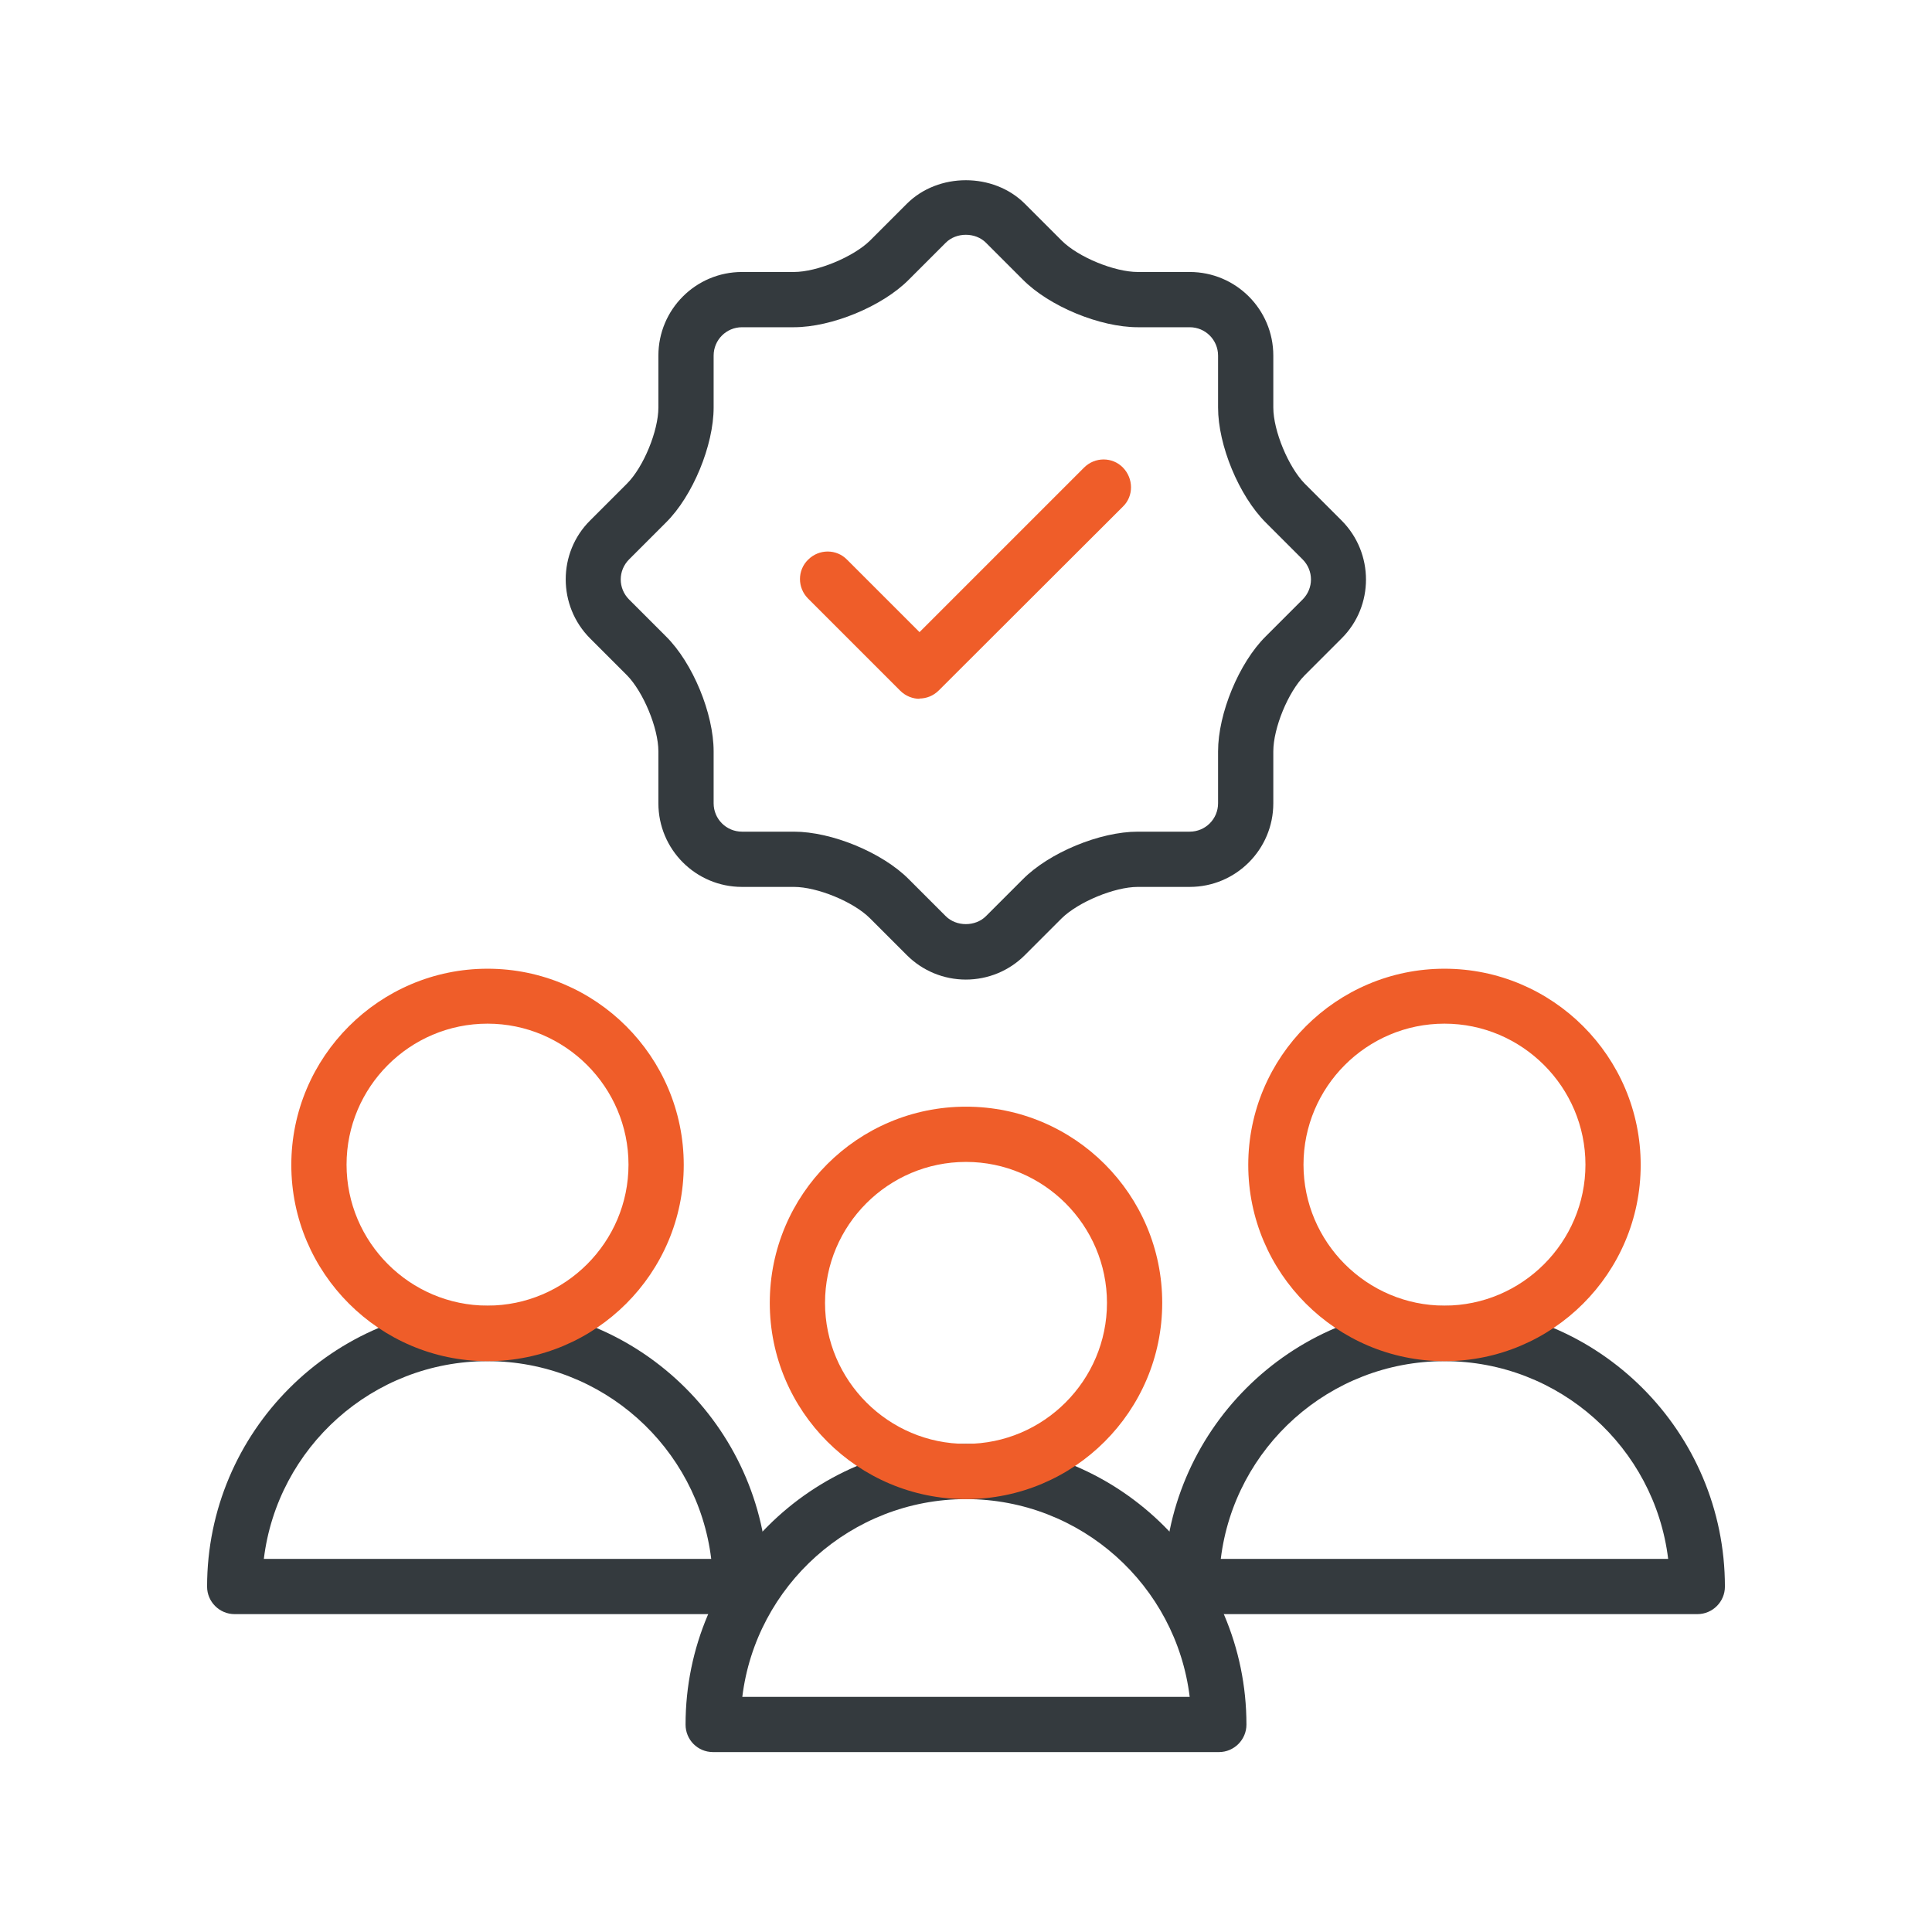
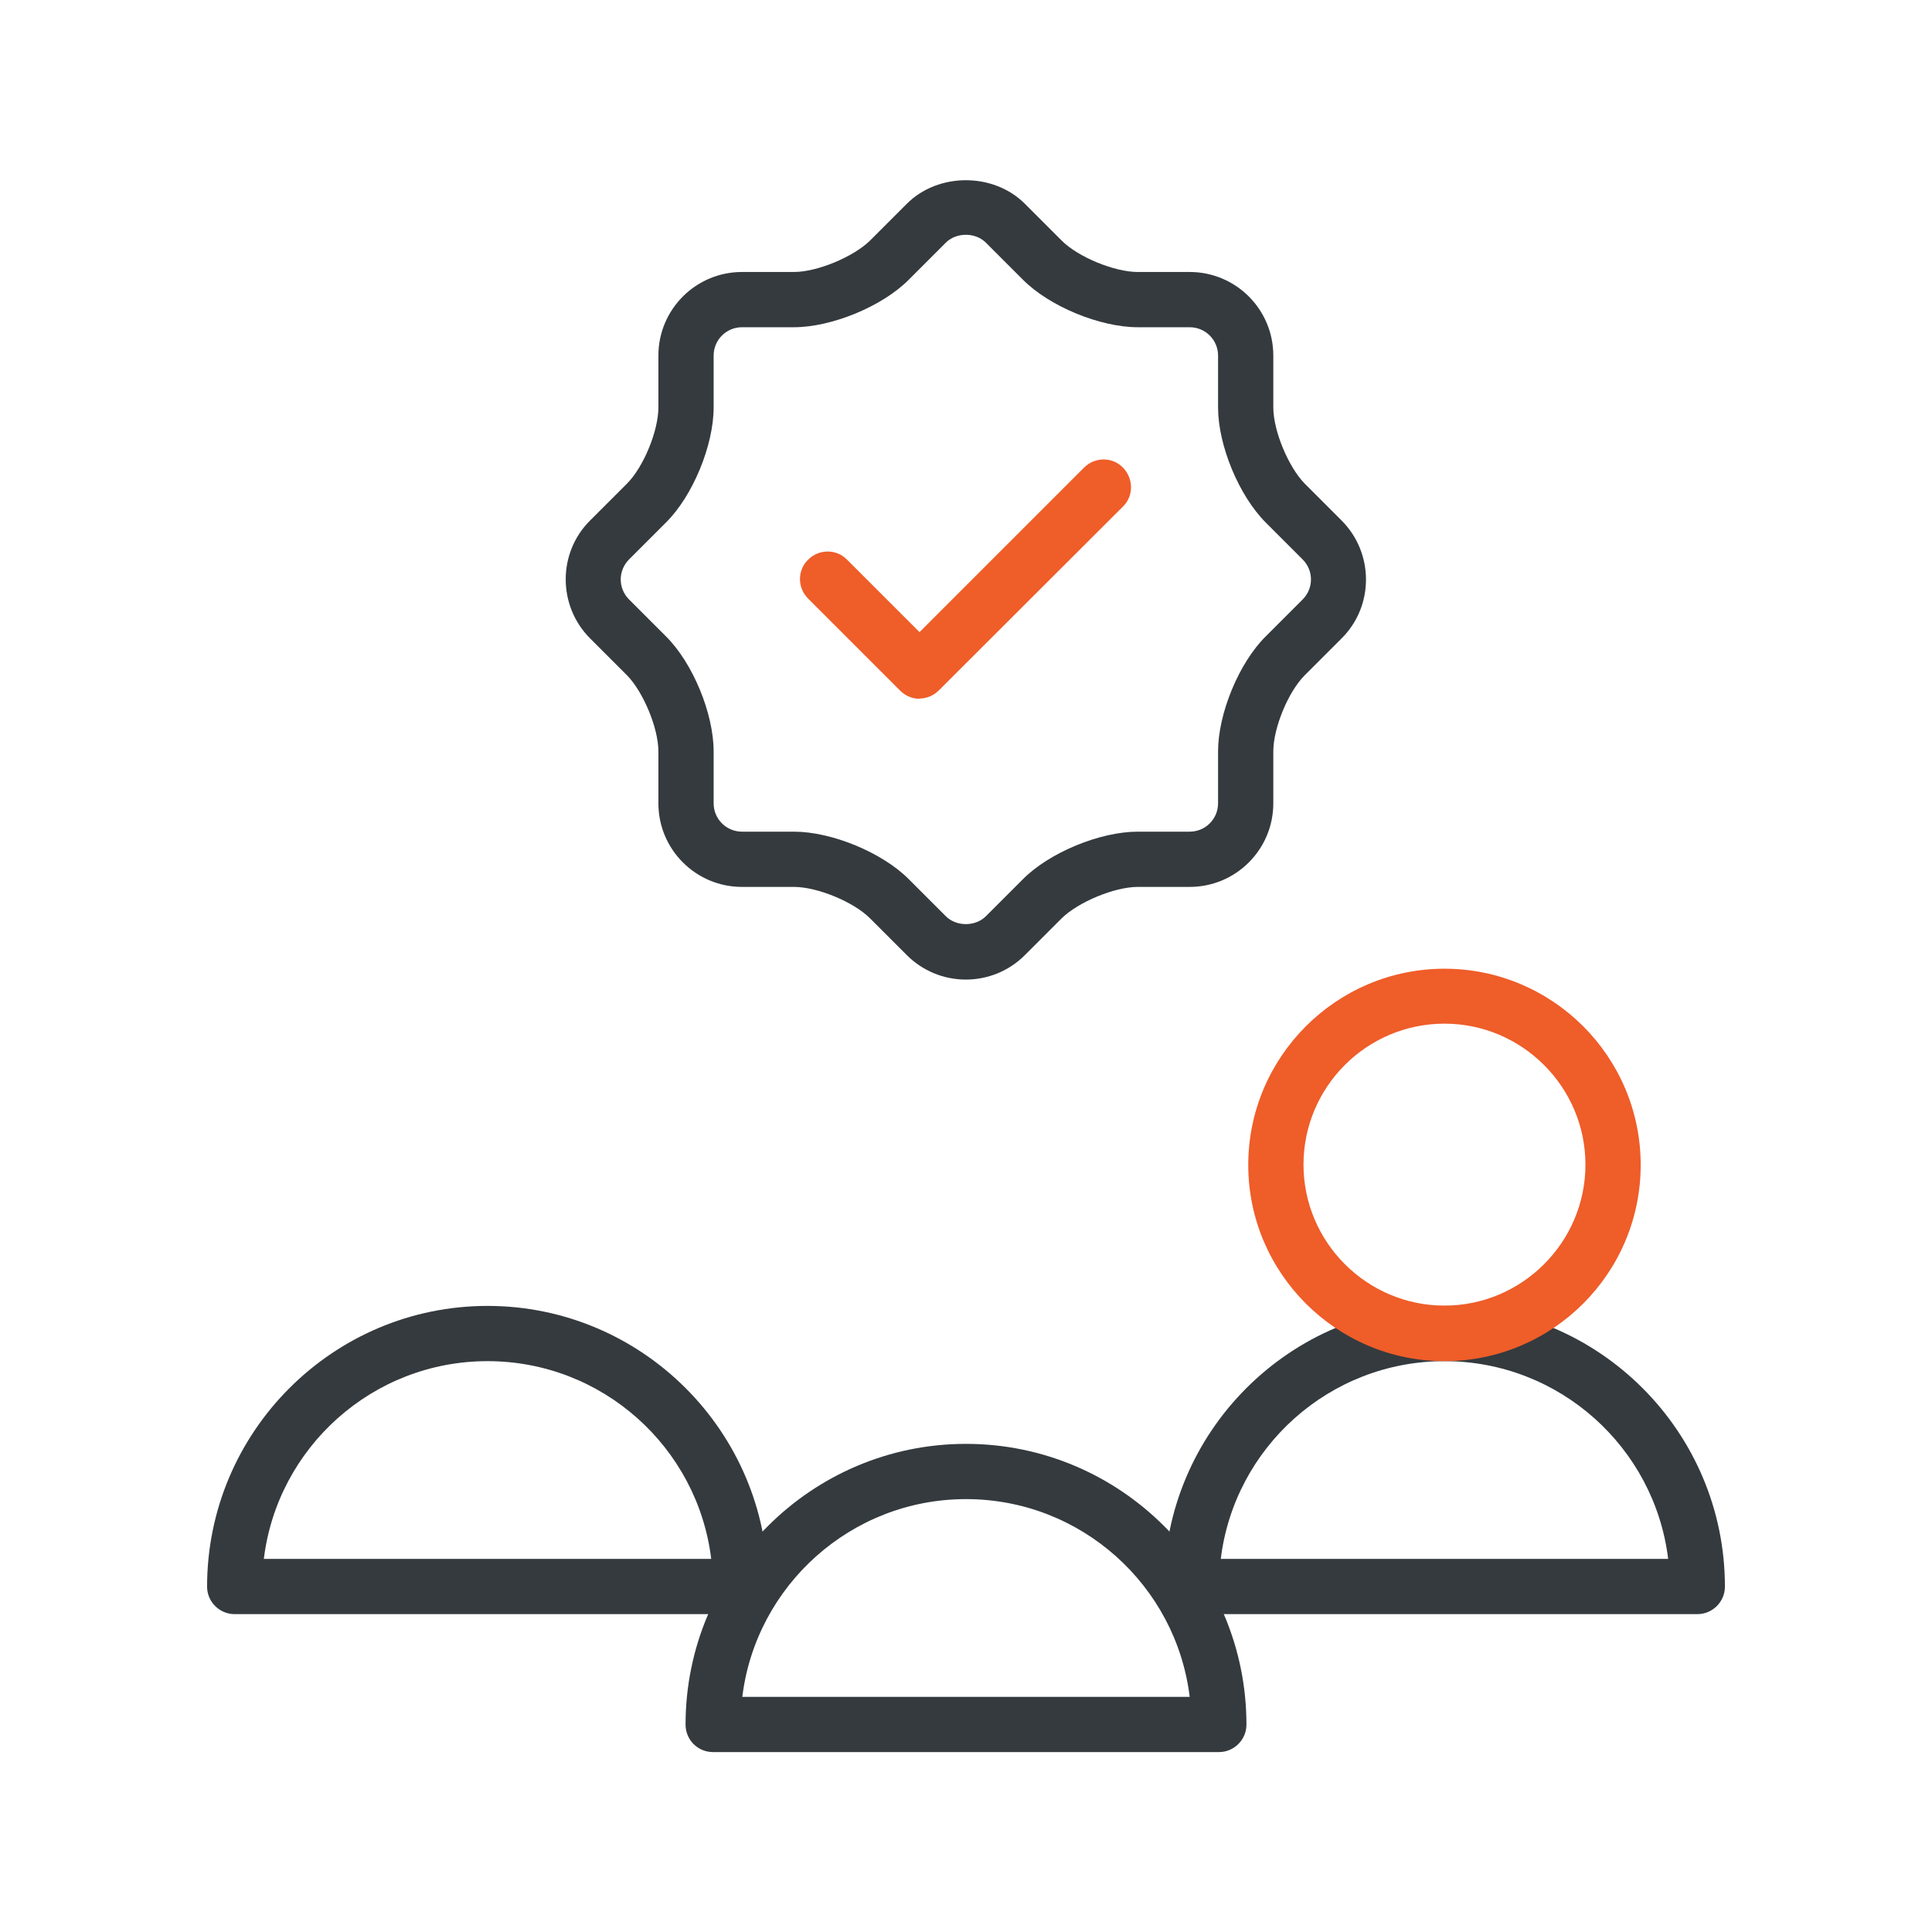
<svg xmlns="http://www.w3.org/2000/svg" id="Layer_1" data-name="Layer 1" viewBox="0 0 64 64">
  <defs>
    <style>
      .cls-1 {
        fill: #ef5d29;
      }

      .cls-2 {
        fill: #343a3e;
      }
    </style>
  </defs>
  <g>
    <path class="cls-2" d="m40.38,58.04h-16.76c-.51,0-.91-.41-.91-.91,0-5.13,4.17-9.3,9.29-9.3s9.29,4.17,9.29,9.3c0,.5-.41.91-.91.91Zm-15.79-1.83h14.82c-.45-3.69-3.6-6.55-7.41-6.55s-6.96,2.87-7.41,6.55Z" />
-     <path class="cls-1" d="m32,49.66c-3.58,0-6.5-2.91-6.5-6.5s2.91-6.5,6.5-6.5,6.5,2.91,6.5,6.5-2.92,6.5-6.5,6.5Zm0-11.17c-2.58,0-4.67,2.1-4.67,4.67s2.1,4.67,4.67,4.67,4.67-2.1,4.67-4.67-2.1-4.67-4.67-4.67Z" />
  </g>
  <g>
    <path class="cls-2" d="m24.53,53.47H7.77c-.5,0-.91-.41-.91-.91,0-5.13,4.17-9.3,9.29-9.3s9.29,4.17,9.29,9.3c0,.5-.41.91-.91.91Zm-15.79-1.83h14.82c-.45-3.69-3.6-6.55-7.41-6.55s-6.96,2.86-7.41,6.55Z" />
-     <path class="cls-1" d="m16.15,45.09c-3.58,0-6.5-2.92-6.5-6.5s2.92-6.5,6.5-6.5,6.5,2.91,6.5,6.5-2.92,6.5-6.5,6.5Zm0-11.18c-2.58,0-4.67,2.1-4.67,4.67s2.1,4.67,4.67,4.67,4.67-2.1,4.67-4.67-2.1-4.67-4.67-4.67Z" />
  </g>
  <g>
    <path class="cls-2" d="m56.23,53.47h-16.76c-.5,0-.91-.41-.91-.91,0-5.13,4.17-9.3,9.29-9.3s9.29,4.17,9.29,9.3c0,.5-.41.91-.91.91Zm-15.79-1.83h14.82c-.45-3.69-3.6-6.55-7.41-6.55s-6.96,2.86-7.41,6.55Z" />
    <path class="cls-1" d="m47.85,45.09c-3.58,0-6.5-2.92-6.5-6.5s2.92-6.5,6.5-6.5,6.5,2.91,6.5,6.5-2.92,6.5-6.5,6.5Zm0-11.18c-2.58,0-4.67,2.1-4.67,4.67s2.1,4.67,4.67,4.67,4.67-2.1,4.67-4.67-2.1-4.67-4.67-4.67Z" />
  </g>
  <path class="cls-2" d="m32,32.45c-.74,0-1.44-.29-1.96-.81l-1.22-1.22c-.55-.55-1.75-1.04-2.52-1.04h-1.72c-1.53,0-2.77-1.24-2.77-2.77v-1.72c0-.77-.5-1.97-1.04-2.52l-1.22-1.22c-1.08-1.08-1.08-2.84,0-3.91l1.22-1.22c.55-.55,1.04-1.75,1.04-2.52v-1.72c0-1.53,1.24-2.77,2.77-2.77h1.72c.77,0,1.97-.5,2.52-1.04l1.22-1.22c1.04-1.04,2.87-1.04,3.91,0l1.22,1.22c.55.55,1.75,1.04,2.52,1.04h1.72c1.53,0,2.77,1.24,2.77,2.77v1.72c0,.77.5,1.97,1.04,2.52l1.22,1.22c1.08,1.08,1.08,2.84,0,3.91l-1.22,1.22c-.55.55-1.04,1.75-1.04,2.52v1.72c0,1.53-1.24,2.77-2.77,2.77h-1.72c-.77,0-1.97.5-2.52,1.04l-1.22,1.22c-.52.52-1.22.81-1.96.81Zm-7.42-21.61c-.52,0-.94.42-.94.94v1.72c0,1.25-.69,2.93-1.58,3.81l-1.22,1.22c-.37.37-.37.96,0,1.33l1.22,1.22c.89.88,1.58,2.56,1.58,3.81v1.72c0,.52.42.94.94.94h1.72c1.25,0,2.93.69,3.81,1.58l1.22,1.22c.35.35.98.35,1.33,0l1.22-1.22c.88-.89,2.56-1.58,3.81-1.58h1.72c.52,0,.94-.42.94-.94v-1.72c0-1.25.69-2.93,1.58-3.81l1.22-1.22c.37-.37.37-.96,0-1.33l-1.22-1.22c-.89-.89-1.58-2.56-1.58-3.81v-1.72c0-.52-.42-.94-.94-.94h-1.72c-1.25,0-2.93-.69-3.81-1.58l-1.22-1.22c-.35-.35-.98-.35-1.33,0l-1.22,1.22c-.88.89-2.56,1.58-3.81,1.58h-1.72Z" />
  <path class="cls-1" d="m30.47,23.15c-.23,0-.47-.09-.65-.27l-3.05-3.05c-.36-.36-.36-.94,0-1.29.36-.36.94-.36,1.29,0l2.4,2.4,5.45-5.45c.36-.36.94-.36,1.29,0s.36.94,0,1.29l-6.1,6.09c-.18.18-.41.27-.65.27Z" />
</svg>